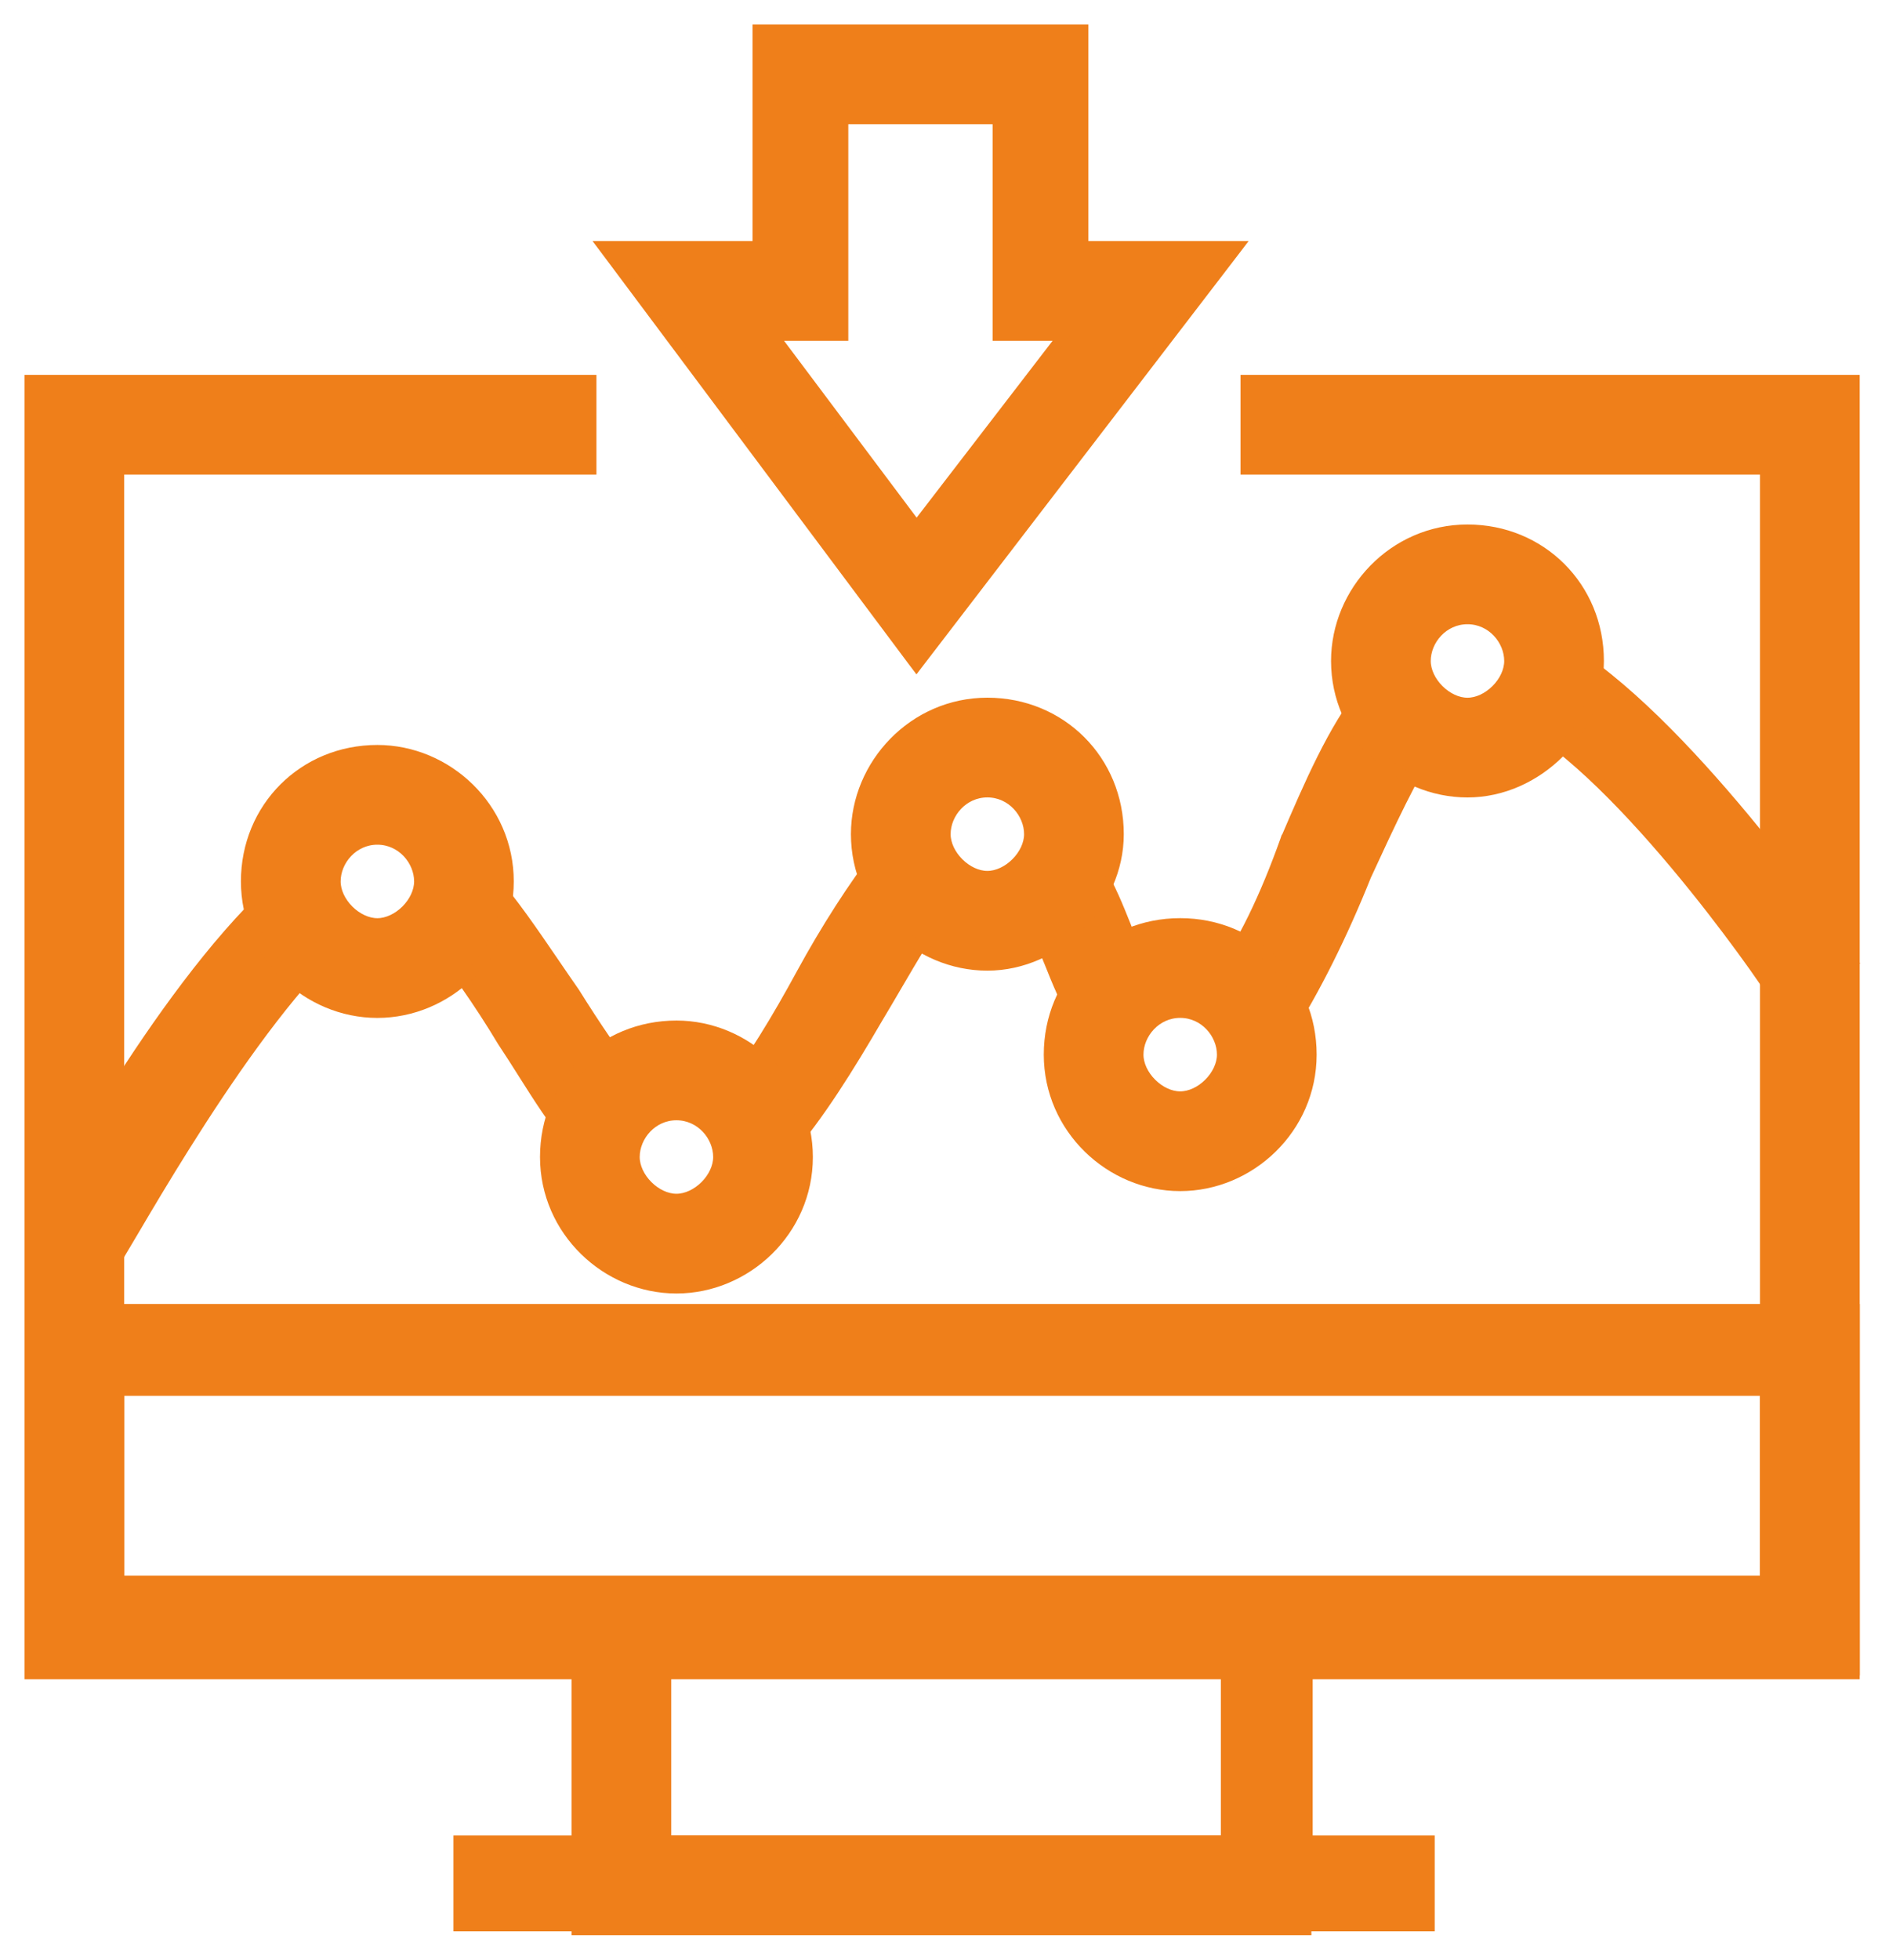
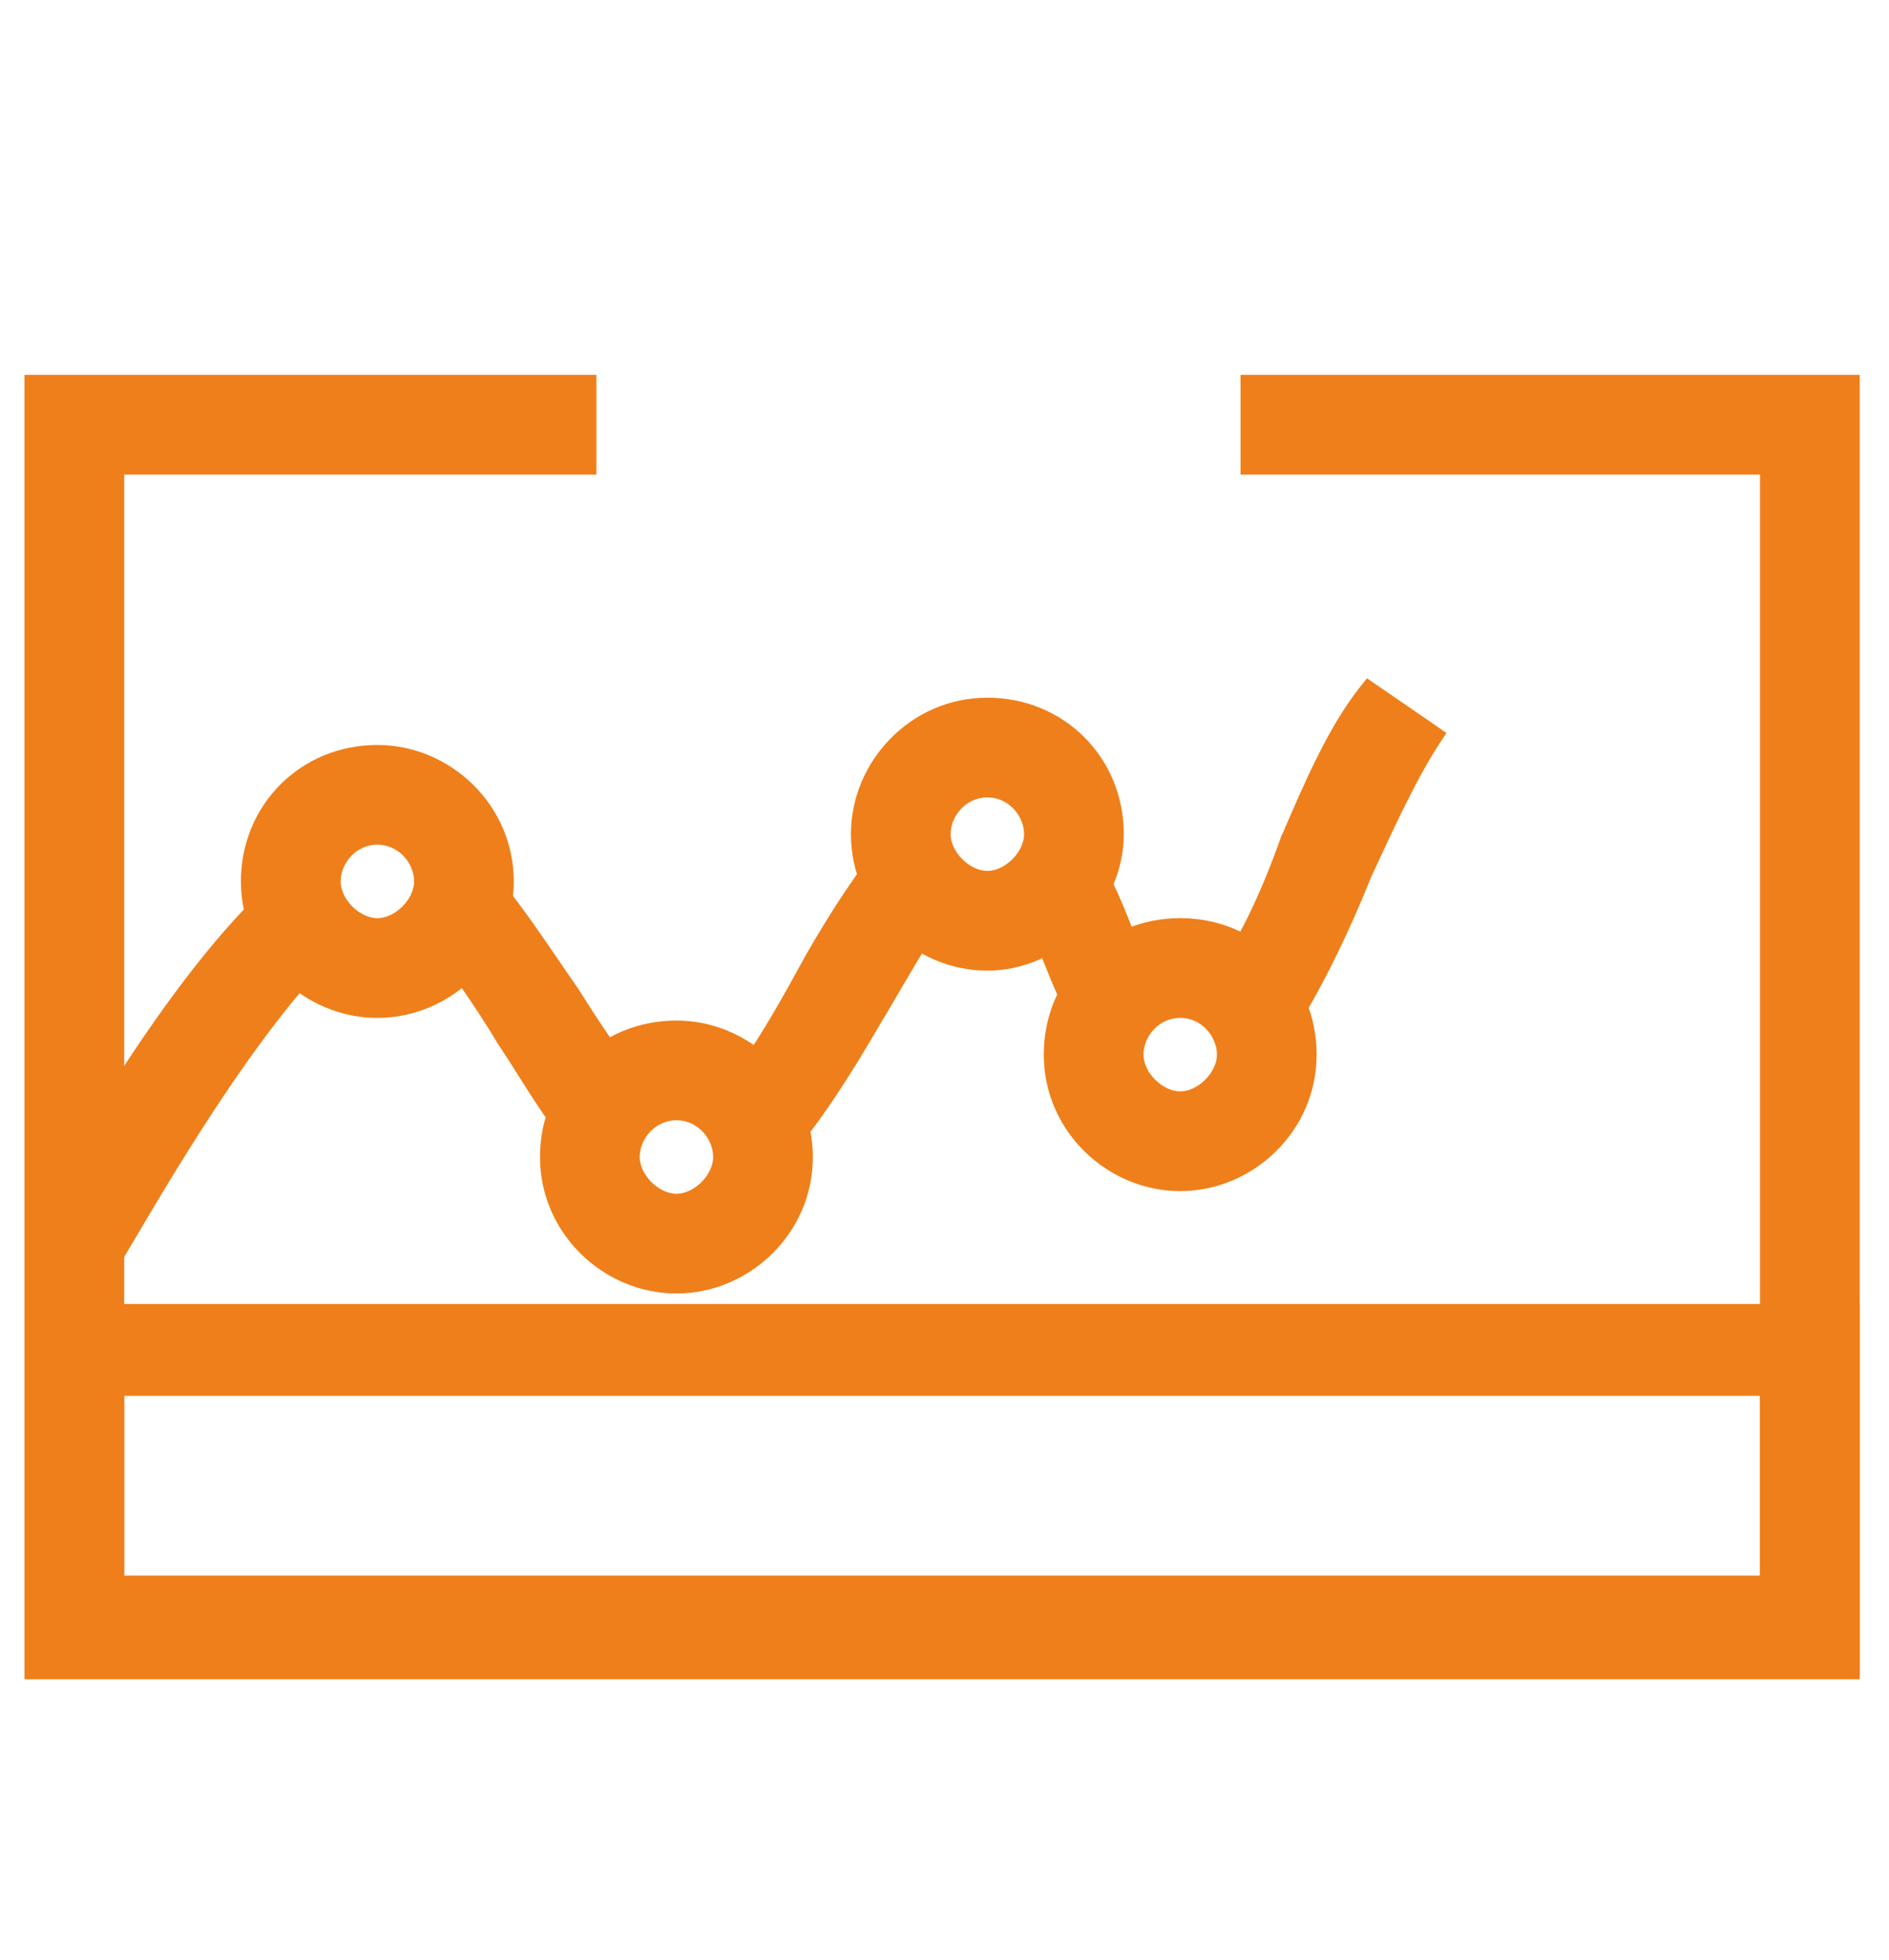
<svg xmlns="http://www.w3.org/2000/svg" width="54" height="56" viewBox="0 0 54 56" fill="none">
  <path d="M16.299 32.598L16.397 32.712L16.511 32.613L18.198 31.151L18.309 31.055L18.215 30.942C17.66 30.275 16.989 29.27 16.427 28.37L16.427 28.37L16.423 28.364C16.229 28.087 16.034 27.801 15.838 27.514C15.246 26.647 14.647 25.771 14.05 25.089L13.949 24.973L13.835 25.078L12.26 26.54L12.155 26.638L12.248 26.748C12.917 27.527 13.699 28.645 14.371 29.765L14.371 29.765L14.375 29.771C14.577 30.073 14.77 30.379 14.961 30.681C15.399 31.373 15.823 32.043 16.299 32.598Z" fill="#EF7F1A" stroke="#EF7F1A" stroke-width="0.3" />
  <path d="M30.797 29.202L30.87 29.324L30.995 29.257L32.908 28.245L33.063 28.163L32.958 28.022C32.634 27.591 32.416 27.048 32.189 26.482L32.188 26.477C31.964 25.917 31.735 25.346 31.391 24.773L31.318 24.651L31.192 24.717L29.28 25.73L29.125 25.812L29.23 25.952C29.553 26.384 29.772 26.926 29.998 27.493L30 27.497C30.224 28.057 30.453 28.629 30.797 29.202Z" fill="#EF7F1A" stroke="#EF7F1A" stroke-width="0.3" />
-   <path d="M50.8 28.595V28.833L51.029 28.689L52.83 27.564L52.961 27.483L52.875 27.354C52.76 27.182 51.66 25.575 50.152 23.728C48.647 21.885 46.721 19.787 44.956 18.649L44.828 18.566L44.748 18.695L43.623 20.495L43.542 20.624L43.672 20.703C45.222 21.644 47.008 23.594 48.414 25.338C49.115 26.207 49.718 27.02 50.146 27.622C50.359 27.924 50.529 28.172 50.645 28.348C50.703 28.436 50.746 28.505 50.775 28.553C50.786 28.57 50.794 28.584 50.8 28.595Z" fill="#EF7F1A" stroke="#EF7F1A" stroke-width="0.3" />
  <path d="M36.572 29.582L36.702 29.68L36.789 29.543C37.582 28.297 38.373 26.715 39.05 25.022C39.727 23.556 40.396 22.108 41.062 21.108L41.144 20.985L41.023 20.901L39.222 19.664L39.108 19.585L39.02 19.694C38.108 20.835 37.426 22.425 36.755 23.99L36.75 24.003L36.749 24.003L36.746 24.012C36.185 25.582 35.517 27.027 34.744 28.02L34.65 28.141L34.773 28.232L36.572 29.582Z" fill="#EF7F1A" stroke="#EF7F1A" stroke-width="0.3" />
  <path d="M22.273 32.948L22.385 33.052L22.487 32.937C23.398 31.912 24.305 30.438 25.091 29.089C25.262 28.804 25.433 28.514 25.602 28.224C26.107 27.361 26.607 26.508 27.107 25.84L27.195 25.724L27.081 25.633L25.394 24.283L25.275 24.188L25.181 24.308C24.388 25.328 23.596 26.573 22.918 27.816C22.243 29.054 21.462 30.39 20.687 31.276L20.591 31.386L20.698 31.485L22.273 32.948Z" fill="#EF7F1A" stroke="#EF7F1A" stroke-width="0.3" />
  <path d="M3.067 36.12L3.1 36.137H3.137C3.177 36.137 3.205 36.122 3.216 36.116C3.229 36.108 3.239 36.1 3.245 36.095C3.256 36.084 3.266 36.073 3.273 36.065C3.287 36.048 3.302 36.027 3.318 36.003C3.35 35.956 3.392 35.888 3.444 35.803C3.534 35.654 3.656 35.448 3.805 35.196C3.826 35.16 3.847 35.124 3.87 35.086C4.226 34.482 4.721 33.646 5.304 32.72C6.47 30.865 7.981 28.655 9.431 27.206L9.533 27.104L9.435 26.998L7.972 25.423L7.87 25.312L7.76 25.415C6.114 26.947 4.475 29.267 3.236 31.224C1.996 33.183 1.149 34.791 1.091 34.908L1.025 35.039L1.155 35.107L3.067 36.12Z" fill="#EF7F1A" stroke="#EF7F1A" stroke-width="0.3" />
-   <path d="M38.2 18.888C38.2 20.999 39.958 22.638 41.95 22.638C43.945 22.638 45.7 20.883 45.7 18.888C45.7 16.78 44.058 15.138 41.95 15.138C39.839 15.138 38.2 16.896 38.2 18.888ZM40.75 18.888C40.75 18.288 41.253 17.688 41.95 17.688C42.647 17.688 43.15 18.288 43.15 18.888C43.15 19.177 43.004 19.478 42.772 19.71C42.54 19.942 42.239 20.088 41.95 20.088C41.661 20.088 41.36 19.942 41.128 19.71C40.896 19.478 40.75 19.177 40.75 18.888Z" fill="#EF7F1A" stroke="#EF7F1A" stroke-width="0.3" />
  <path d="M29.988 30.137C29.988 32.248 31.745 33.887 33.738 33.887C35.73 33.887 37.488 32.248 37.488 30.137C37.488 28.029 35.845 26.387 33.738 26.387C31.63 26.387 29.988 28.029 29.988 30.137ZM32.538 30.137C32.538 29.537 33.041 28.937 33.738 28.937C34.434 28.937 34.938 29.537 34.938 30.137C34.938 30.426 34.792 30.727 34.56 30.959C34.328 31.192 34.026 31.337 33.738 31.337C33.449 31.337 33.148 31.192 32.916 30.959C32.683 30.727 32.538 30.426 32.538 30.137Z" fill="#EF7F1A" stroke="#EF7F1A" stroke-width="0.3" />
  <path d="M24.475 23.837C24.475 25.948 26.233 27.587 28.225 27.587C30.221 27.587 31.975 25.833 31.975 23.837C31.975 21.73 30.333 20.087 28.225 20.087C26.114 20.087 24.475 21.845 24.475 23.837ZM27.025 23.837C27.025 23.237 27.528 22.637 28.225 22.637C28.922 22.637 29.425 23.237 29.425 23.837C29.425 24.126 29.279 24.427 29.047 24.659C28.815 24.891 28.514 25.037 28.225 25.037C27.936 25.037 27.635 24.891 27.403 24.659C27.171 24.427 27.025 24.126 27.025 23.837Z" fill="#EF7F1A" stroke="#EF7F1A" stroke-width="0.3" />
  <path d="M15.587 33.063C15.587 35.173 17.345 36.813 19.337 36.813C21.33 36.813 23.087 35.173 23.087 33.063C23.087 30.952 21.33 29.313 19.337 29.313C17.23 29.313 15.587 30.955 15.587 33.063ZM18.137 33.063C18.137 32.462 18.641 31.863 19.337 31.863C20.034 31.863 20.537 32.462 20.537 33.063C20.537 33.351 20.392 33.653 20.16 33.885C19.927 34.117 19.626 34.263 19.337 34.263C19.049 34.263 18.747 34.117 18.515 33.885C18.283 33.653 18.137 33.351 18.137 33.063Z" fill="#EF7F1A" stroke="#EF7F1A" stroke-width="0.3" />
  <path d="M7.037 25.188C7.037 27.299 8.795 28.938 10.787 28.938C12.78 28.938 14.537 27.299 14.537 25.188C14.537 23.077 12.78 21.438 10.787 21.438C8.68 21.438 7.037 23.08 7.037 25.188ZM9.588 25.188C9.588 24.587 10.091 23.988 10.787 23.988C11.484 23.988 11.988 24.587 11.988 25.188C11.988 25.476 11.842 25.778 11.61 26.01C11.377 26.242 11.076 26.388 10.787 26.388C10.499 26.388 10.197 26.242 9.965 26.01C9.733 25.778 9.588 25.476 9.588 25.188Z" fill="#EF7F1A" stroke="#EF7F1A" stroke-width="0.3" />
  <path d="M52.863 47.725H53.013V47.575V37.562V37.413H52.863H1.113H0.963V37.562V47.575V47.725H1.113H52.863ZM50.463 45.175H3.4V39.737H50.463V45.175Z" fill="#EF7F1A" stroke="#EF7F1A" stroke-width="0.3" />
-   <path d="M16.488 55V55.15H16.638H37.075H37.225H37.338V55H37.375V45.55V45.4H37.225H16.638H16.488V45.55V55ZM35.05 47.725V52.6H19.038V47.725H35.05Z" fill="#EF7F1A" stroke="#EF7F1A" stroke-width="0.3" />
-   <path d="M13.263 52.6H13.113V52.75V54.888V55.038H13.263H40.713H40.863V54.888V52.75V52.6H40.713H13.263Z" fill="#EF7F1A" stroke="#EF7F1A" stroke-width="0.3" />
  <path d="M52.862 47.837H53.013V47.687V11.012V10.862H52.862H35.763H35.612V11.012V13.262V13.412H35.763H50.462V45.287H3.4V13.412H16.75H16.9V13.262V11.012V10.862H16.75H1H0.85V11.012V47.687V47.837H1H52.862Z" fill="#EF7F1A" stroke="#EF7F1A" stroke-width="0.3" />
-   <path d="M26.08 18.865L26.199 19.023L26.319 18.866L35.207 7.279L35.392 7.037H35.088H30.963V1V0.85H30.813H21.813H21.663V1V7.037H17.538H17.238L17.418 7.277L26.08 18.865ZM28.525 9.438V9.588H28.675H30.395L26.202 15.04L22.113 9.588H23.95H24.1V9.438V3.4H28.525V9.438Z" fill="#EF7F1A" stroke="#EF7F1A" stroke-width="0.3" />
</svg>